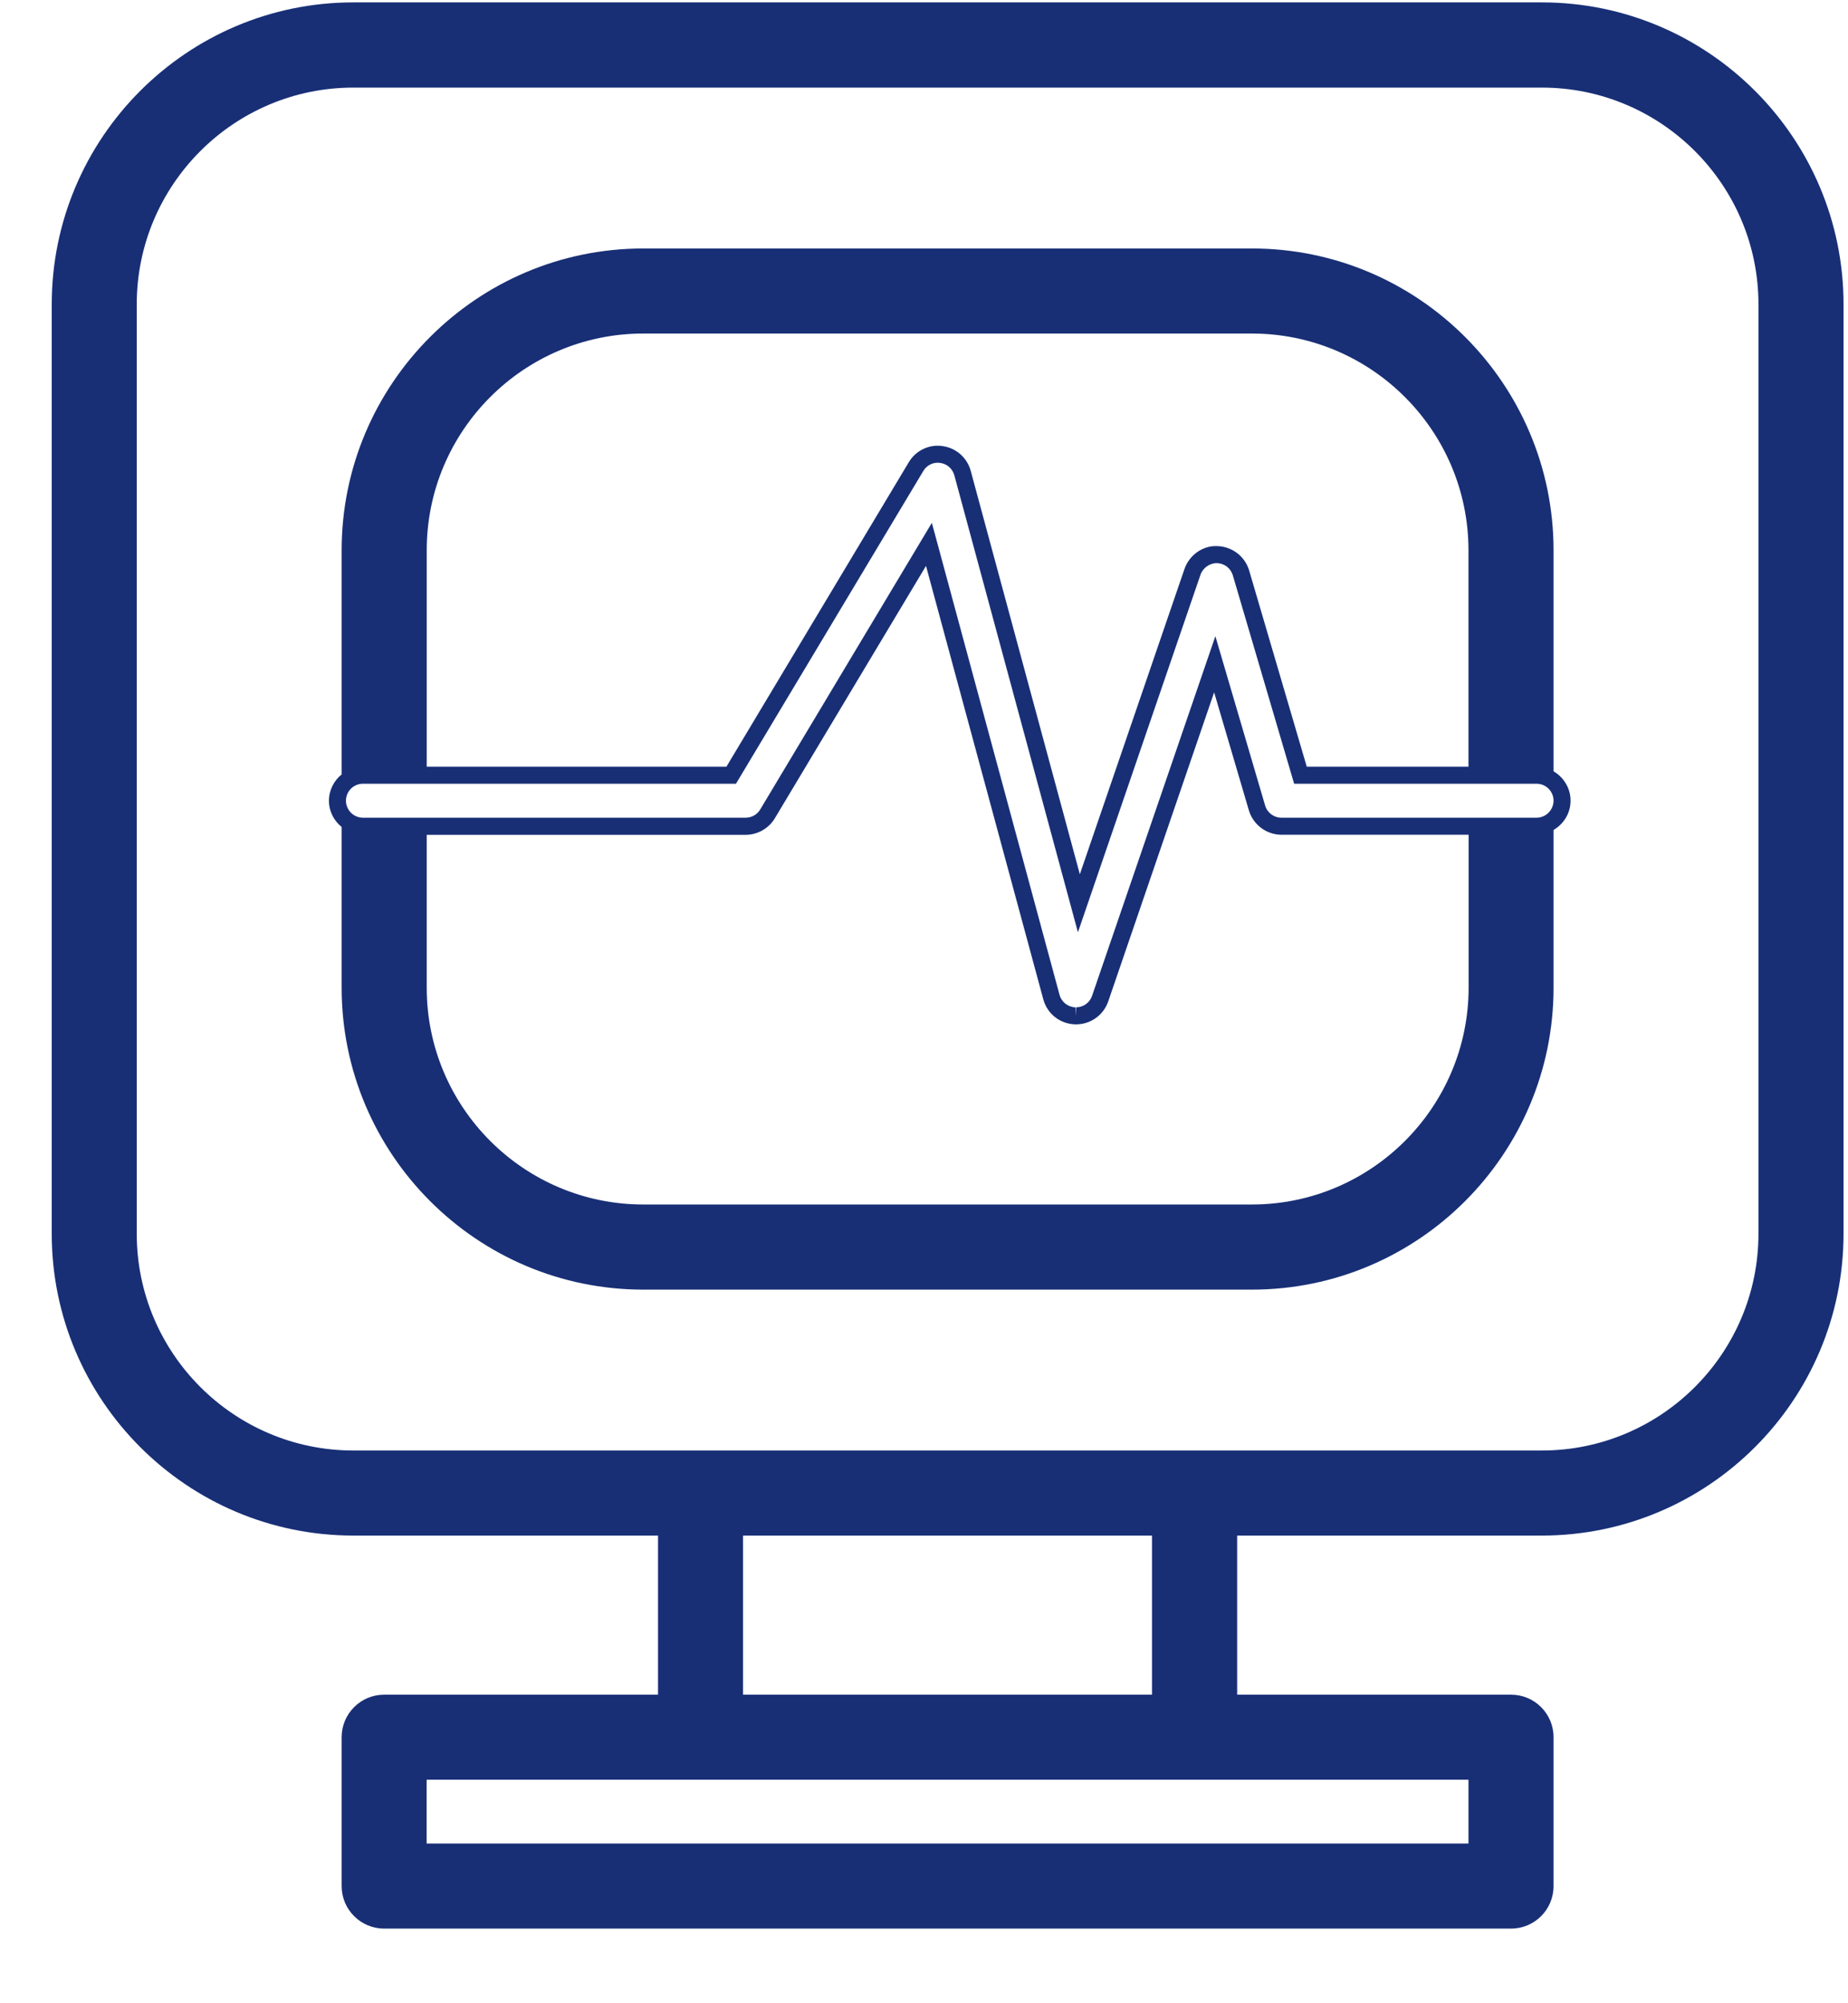
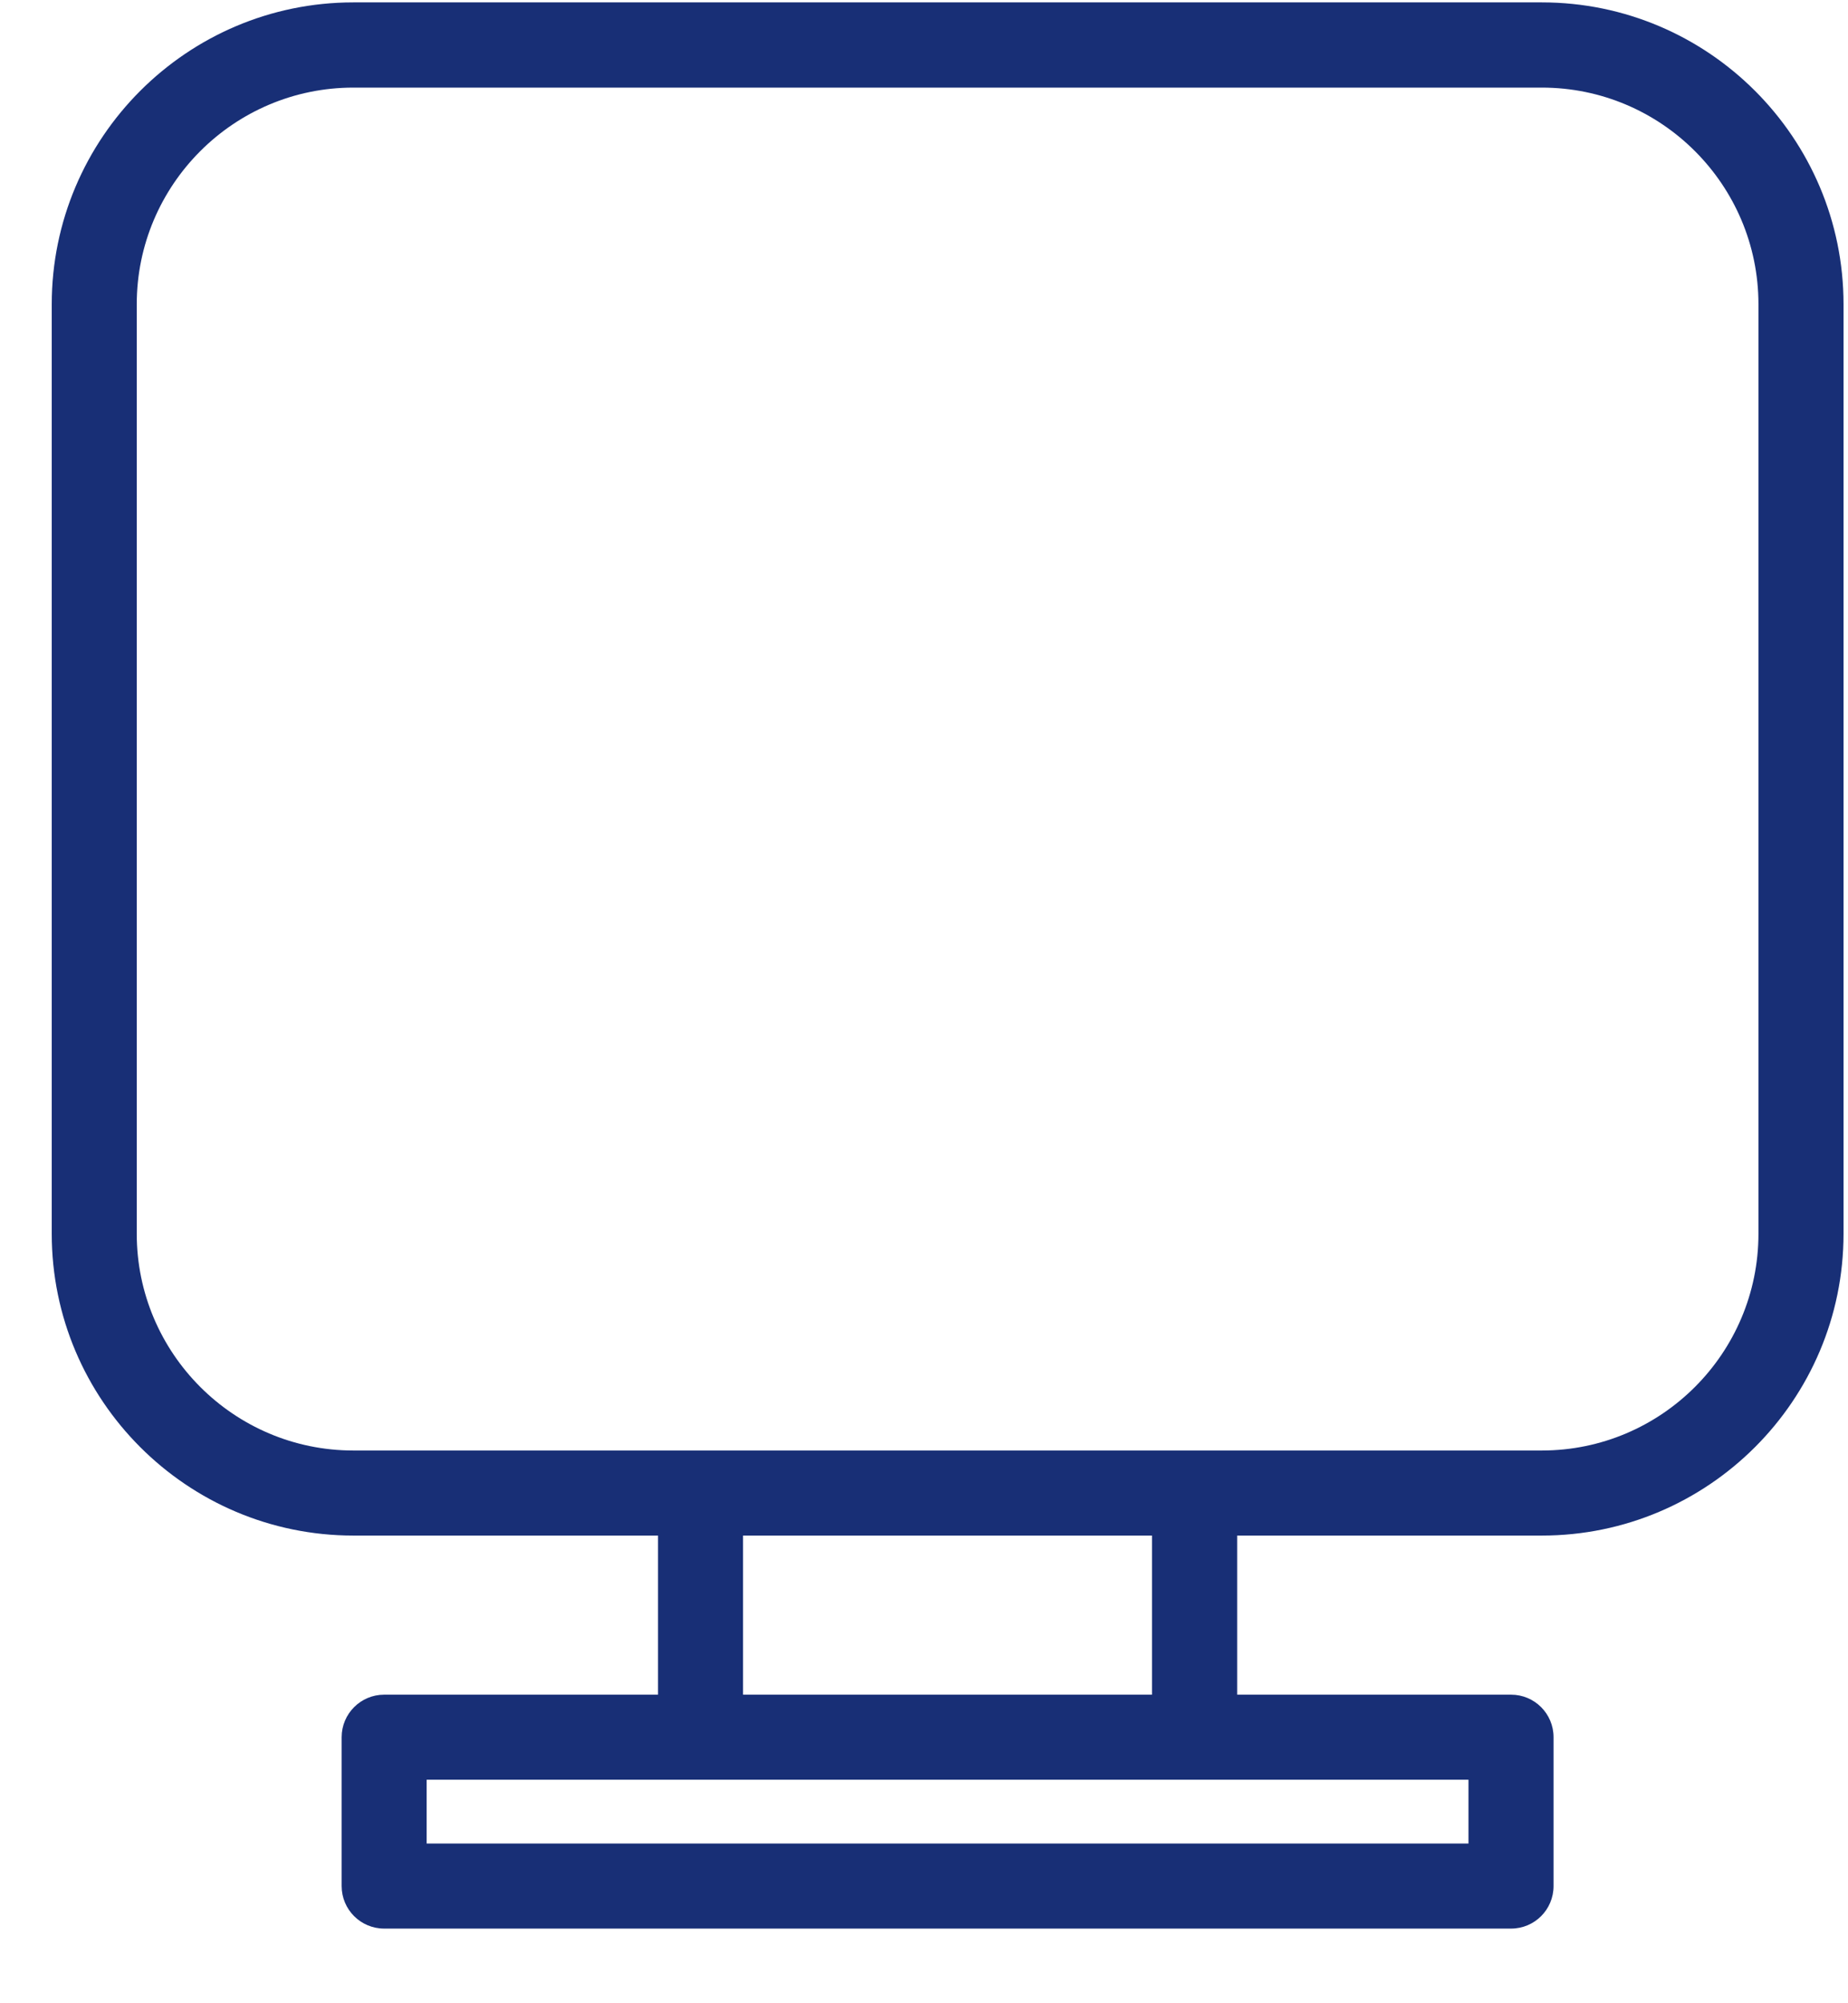
<svg xmlns="http://www.w3.org/2000/svg" width="24" height="26" viewBox="0 0 24 26" fill="none">
  <path d="M4.589 19.93H8.546V21.995H4.989C4.685 21.995 4.437 22.242 4.437 22.547V24.479C4.437 24.785 4.685 25.031 4.989 25.031H19.624C19.929 25.031 20.176 24.785 20.176 24.479V22.547C20.176 22.242 19.929 21.995 19.624 21.995H16.067V19.93H20.024C22.184 19.93 23.942 18.173 23.942 16.013V3.949C23.942 1.789 22.185 0.031 20.024 0.031H4.589C2.429 0.031 0.672 1.789 0.672 3.949V16.013C0.672 18.173 2.429 19.93 4.589 19.93ZM1.776 3.949C1.776 2.399 3.038 1.137 4.589 1.137H20.024C21.576 1.137 22.837 2.399 22.837 3.949V16.013C22.837 17.564 21.576 18.826 20.024 18.826H4.589C3.038 18.826 1.776 17.564 1.776 16.013V3.949ZM19.071 23.927H5.541V23.099H19.071V23.927ZM9.65 21.995V19.93H14.961V21.995H9.65Z" fill="#182F76" />
-   <path d="M4.437 10.733V12.82C4.437 14.98 6.194 16.738 8.354 16.738H16.259C18.419 16.738 20.176 14.981 20.176 12.82V10.772C20.307 10.695 20.397 10.555 20.397 10.392C20.397 10.229 20.307 10.088 20.176 10.011V7.142C20.176 4.982 18.419 3.225 16.259 3.225H8.354C6.195 3.225 4.437 4.982 4.437 7.142V10.051C4.337 10.132 4.272 10.255 4.272 10.393C4.272 10.531 4.337 10.653 4.437 10.733ZM8.354 4.329H16.258C17.809 4.329 19.071 5.591 19.071 7.142V9.951H16.971L16.223 7.405C16.168 7.22 16.001 7.093 15.809 7.088C15.621 7.078 15.444 7.205 15.382 7.387L14.024 11.347L12.607 6.112C12.561 5.941 12.417 5.814 12.242 5.79C12.066 5.763 11.893 5.847 11.802 6L9.434 9.951H5.542V7.143C5.541 5.591 6.803 4.329 8.354 4.329ZM16.259 15.633H8.354C6.804 15.633 5.542 14.372 5.542 12.821V10.835H9.685C9.839 10.835 9.984 10.752 10.063 10.62L12.026 7.345L13.549 12.969C13.6 13.158 13.765 13.288 13.961 13.295H13.975C14.164 13.295 14.332 13.175 14.393 12.996L15.768 8.986L16.219 10.517C16.274 10.704 16.448 10.834 16.643 10.834H19.073V12.82C19.071 14.371 17.809 15.633 16.259 15.633ZM19.955 10.613H16.641C16.544 10.613 16.457 10.548 16.43 10.454L15.784 8.257L14.183 12.924C14.153 13.014 14.069 13.074 13.974 13.074V13.185L13.966 13.074C13.869 13.071 13.786 13.006 13.76 12.911L12.102 6.786L9.873 10.506C9.833 10.573 9.761 10.613 9.684 10.613H4.714C4.592 10.613 4.493 10.514 4.493 10.392C4.493 10.27 4.592 10.172 4.714 10.172H9.558L11.991 6.113C12.036 6.036 12.123 5.995 12.21 6.008C12.299 6.02 12.37 6.083 12.394 6.169L13.999 12.1L15.591 7.459C15.622 7.369 15.713 7.307 15.805 7.309C15.902 7.312 15.984 7.375 16.011 7.468L16.807 10.172H19.955C20.077 10.172 20.176 10.271 20.176 10.392C20.175 10.514 20.076 10.613 19.955 10.613Z" fill="#182F76" />
</svg>